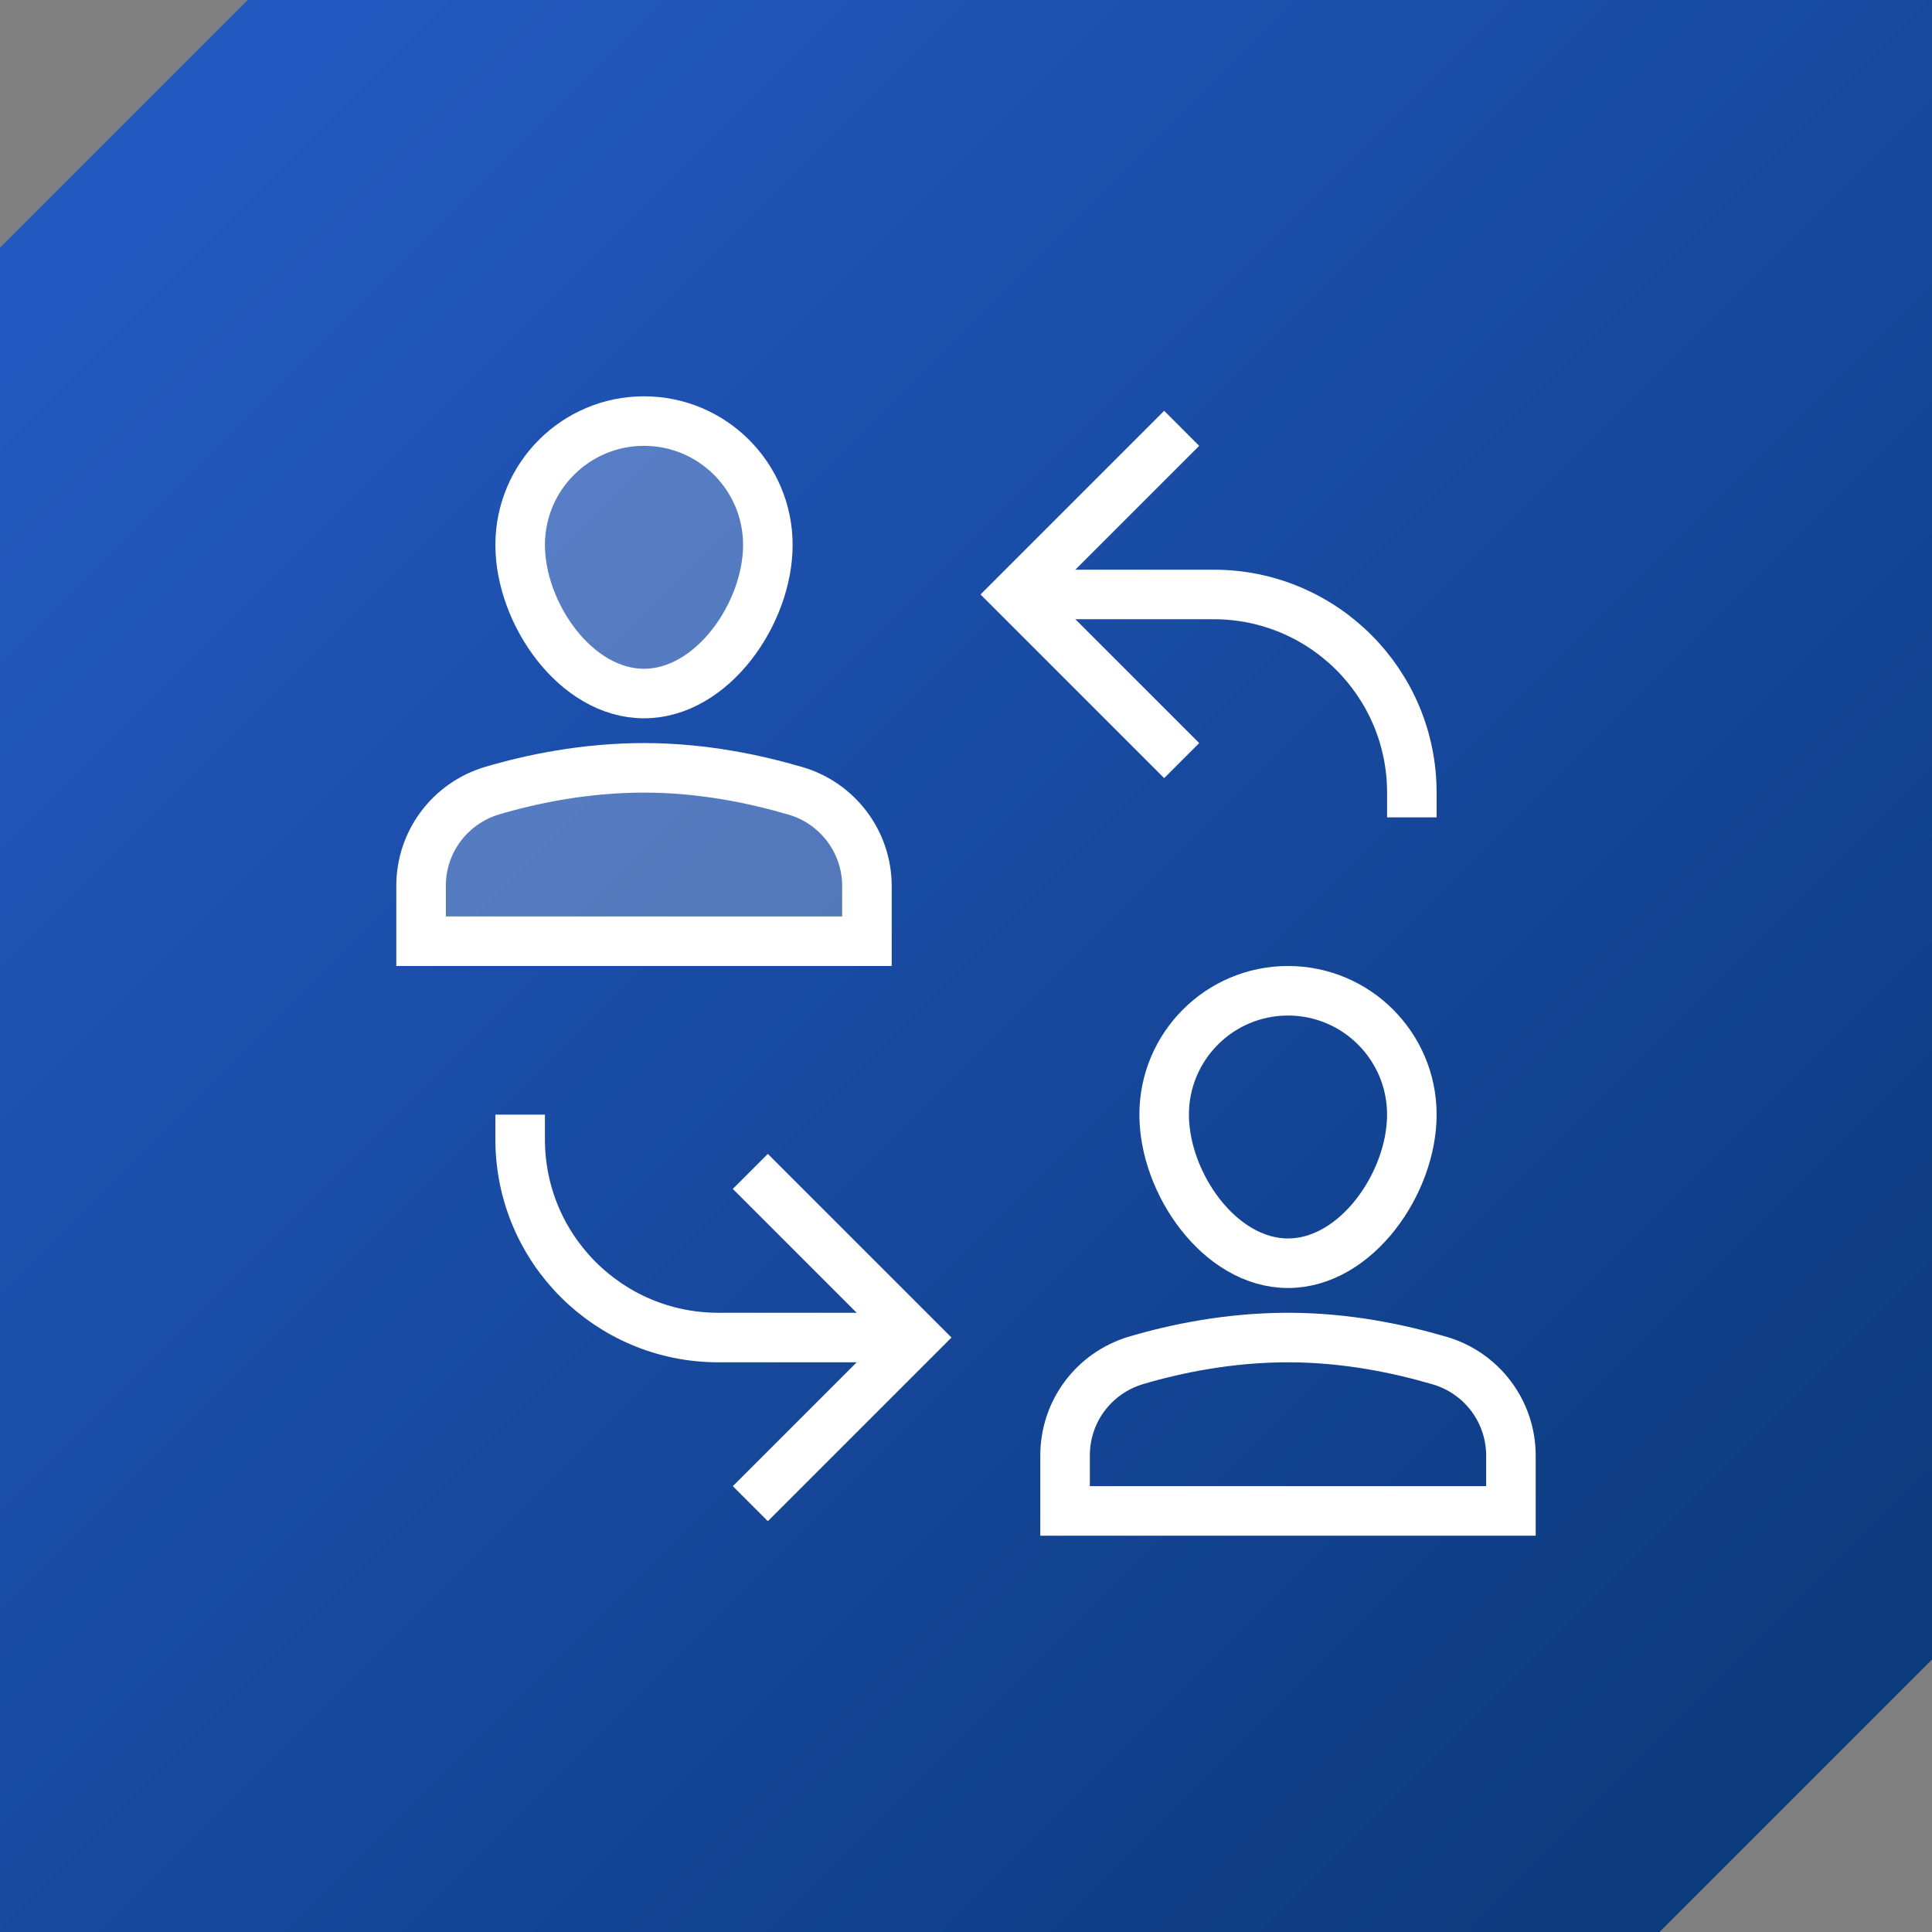
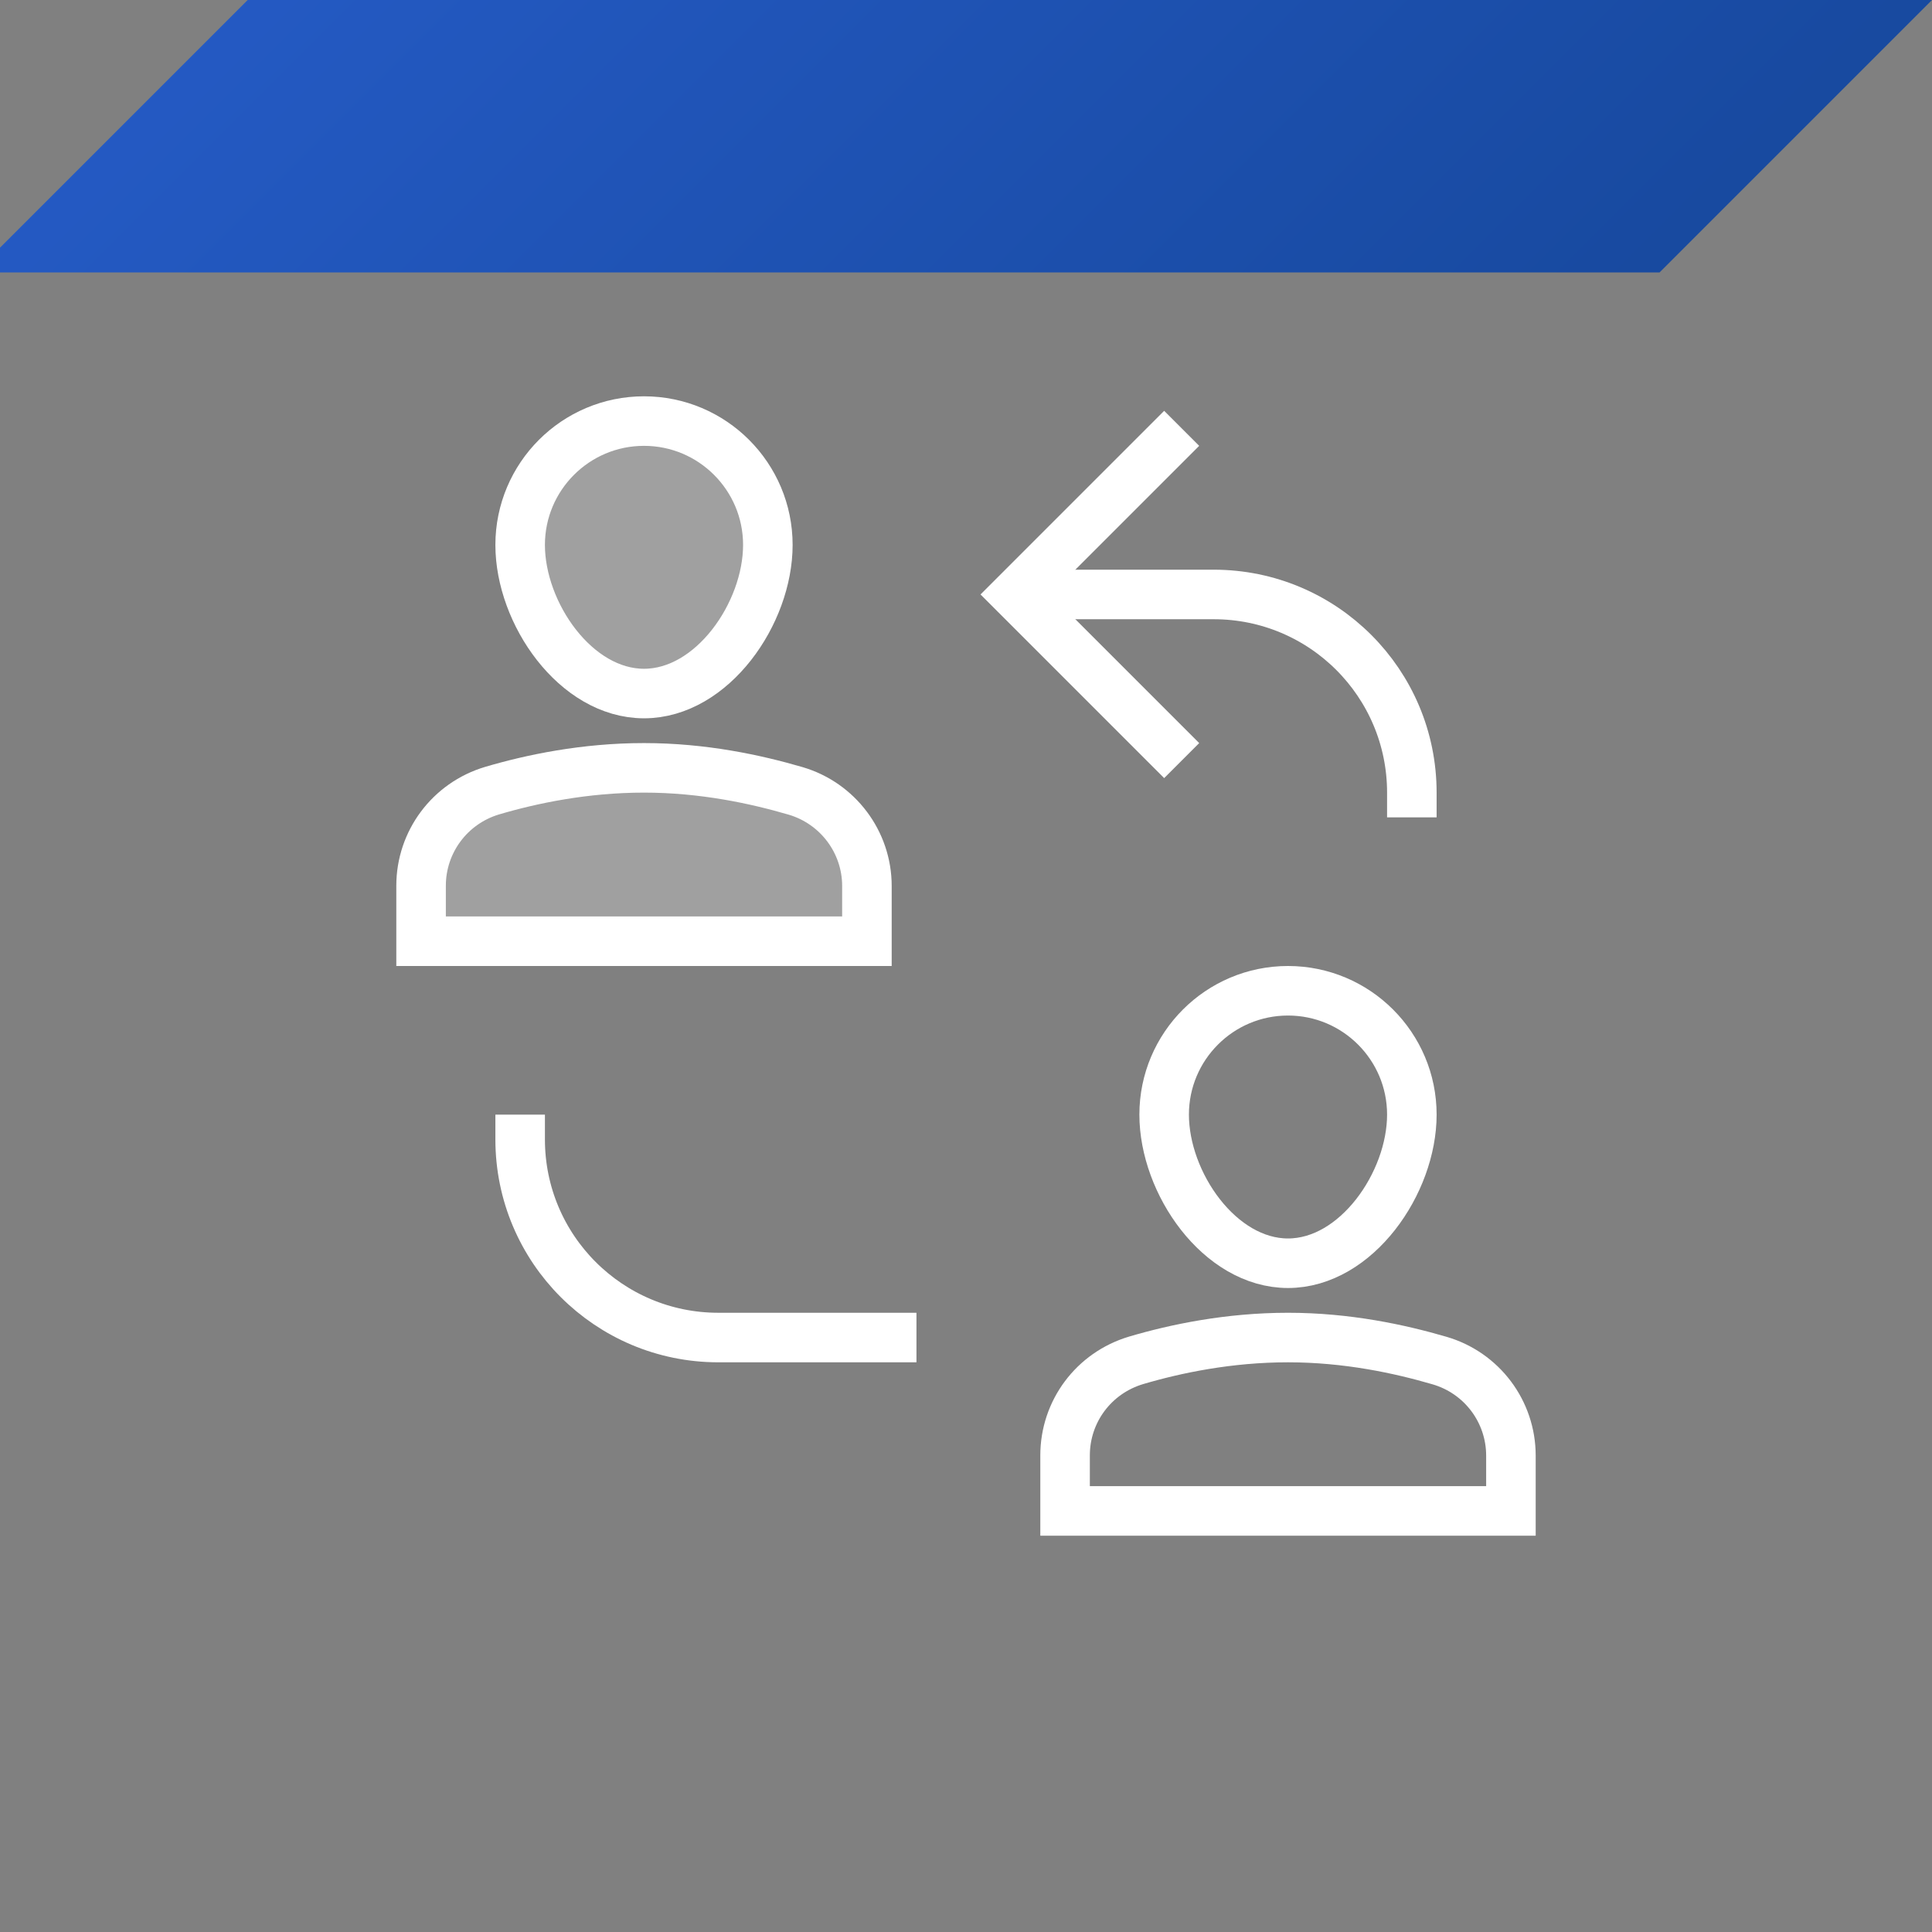
<svg xmlns="http://www.w3.org/2000/svg" id="Layer_1" viewBox="0 0 78 78">
  <rect x="0" y="0" width="78" height="78" fill="#808080" stroke="none" />
  <defs>
    <style>.cls-1{stroke-linecap:square;}.cls-1,.cls-2,.cls-3{stroke:#fff;stroke-width:2px;}.cls-1,.cls-3{fill:none;stroke-miterlimit:10;}.cls-2{fill:rgba(255,255,255,.25);}.cls-4{fill:url(#linear-gradient);fill-rule:evenodd;}</style>
    <linearGradient id="linear-gradient" x1="-1259.88" y1="-722.81" x2="-1258.88" y2="-723.81" gradientTransform="translate(98270.8 -56379.38) scale(78 -78)" gradientUnits="userSpaceOnUse">
      <stop offset="0" stop-color="#265cc8" />
      <stop offset="1" stop-color="#093777" />
    </linearGradient>
  </defs>
-   <path id="Combined-Shape-Copy" class="cls-4" d="M78,0v67l-11,11H0V10L10,0h68Z" />
+   <path id="Combined-Shape-Copy" class="cls-4" d="M78,0l-11,11H0V10L10,0h68Z" />
  <path class="cls-3" d="M41,24h8c4.42,0,8,3.58,8,8v1" />
  <polyline class="cls-1" points="47 18 41 24 47 30" />
  <path class="cls-3" d="M37,54h-8c-4.42,0-8-3.58-8-8v-1" />
-   <polyline class="cls-1" points="31 60 37 54 31 48" />
  <path class="cls-2" d="M35,38h-18v-2.24c0-1.77,1.16-3.33,2.87-3.84,1.59-.47,3.74-.92,6.13-.92s4.51.46,6.12.93c1.7.5,2.88,2.06,2.88,3.84v2.23Z" />
  <path class="cls-2" d="M21,22c0-2.76,2.24-5,5-5s5,2.24,5,5-2.24,6-5,6-5-3.24-5-6Z" />
  <path class="cls-1" d="M61,61h-18v-2.24c0-1.78,1.16-3.33,2.87-3.84,1.59-.47,3.74-.92,6.13-.92s4.51.46,6.12.93c1.71.5,2.88,2.06,2.88,3.84v2.23Z" />
  <path class="cls-1" d="M47,45c0-2.76,2.24-5,5-5s5,2.24,5,5-2.24,6-5,6-5-3.24-5-6Z" />
</svg>